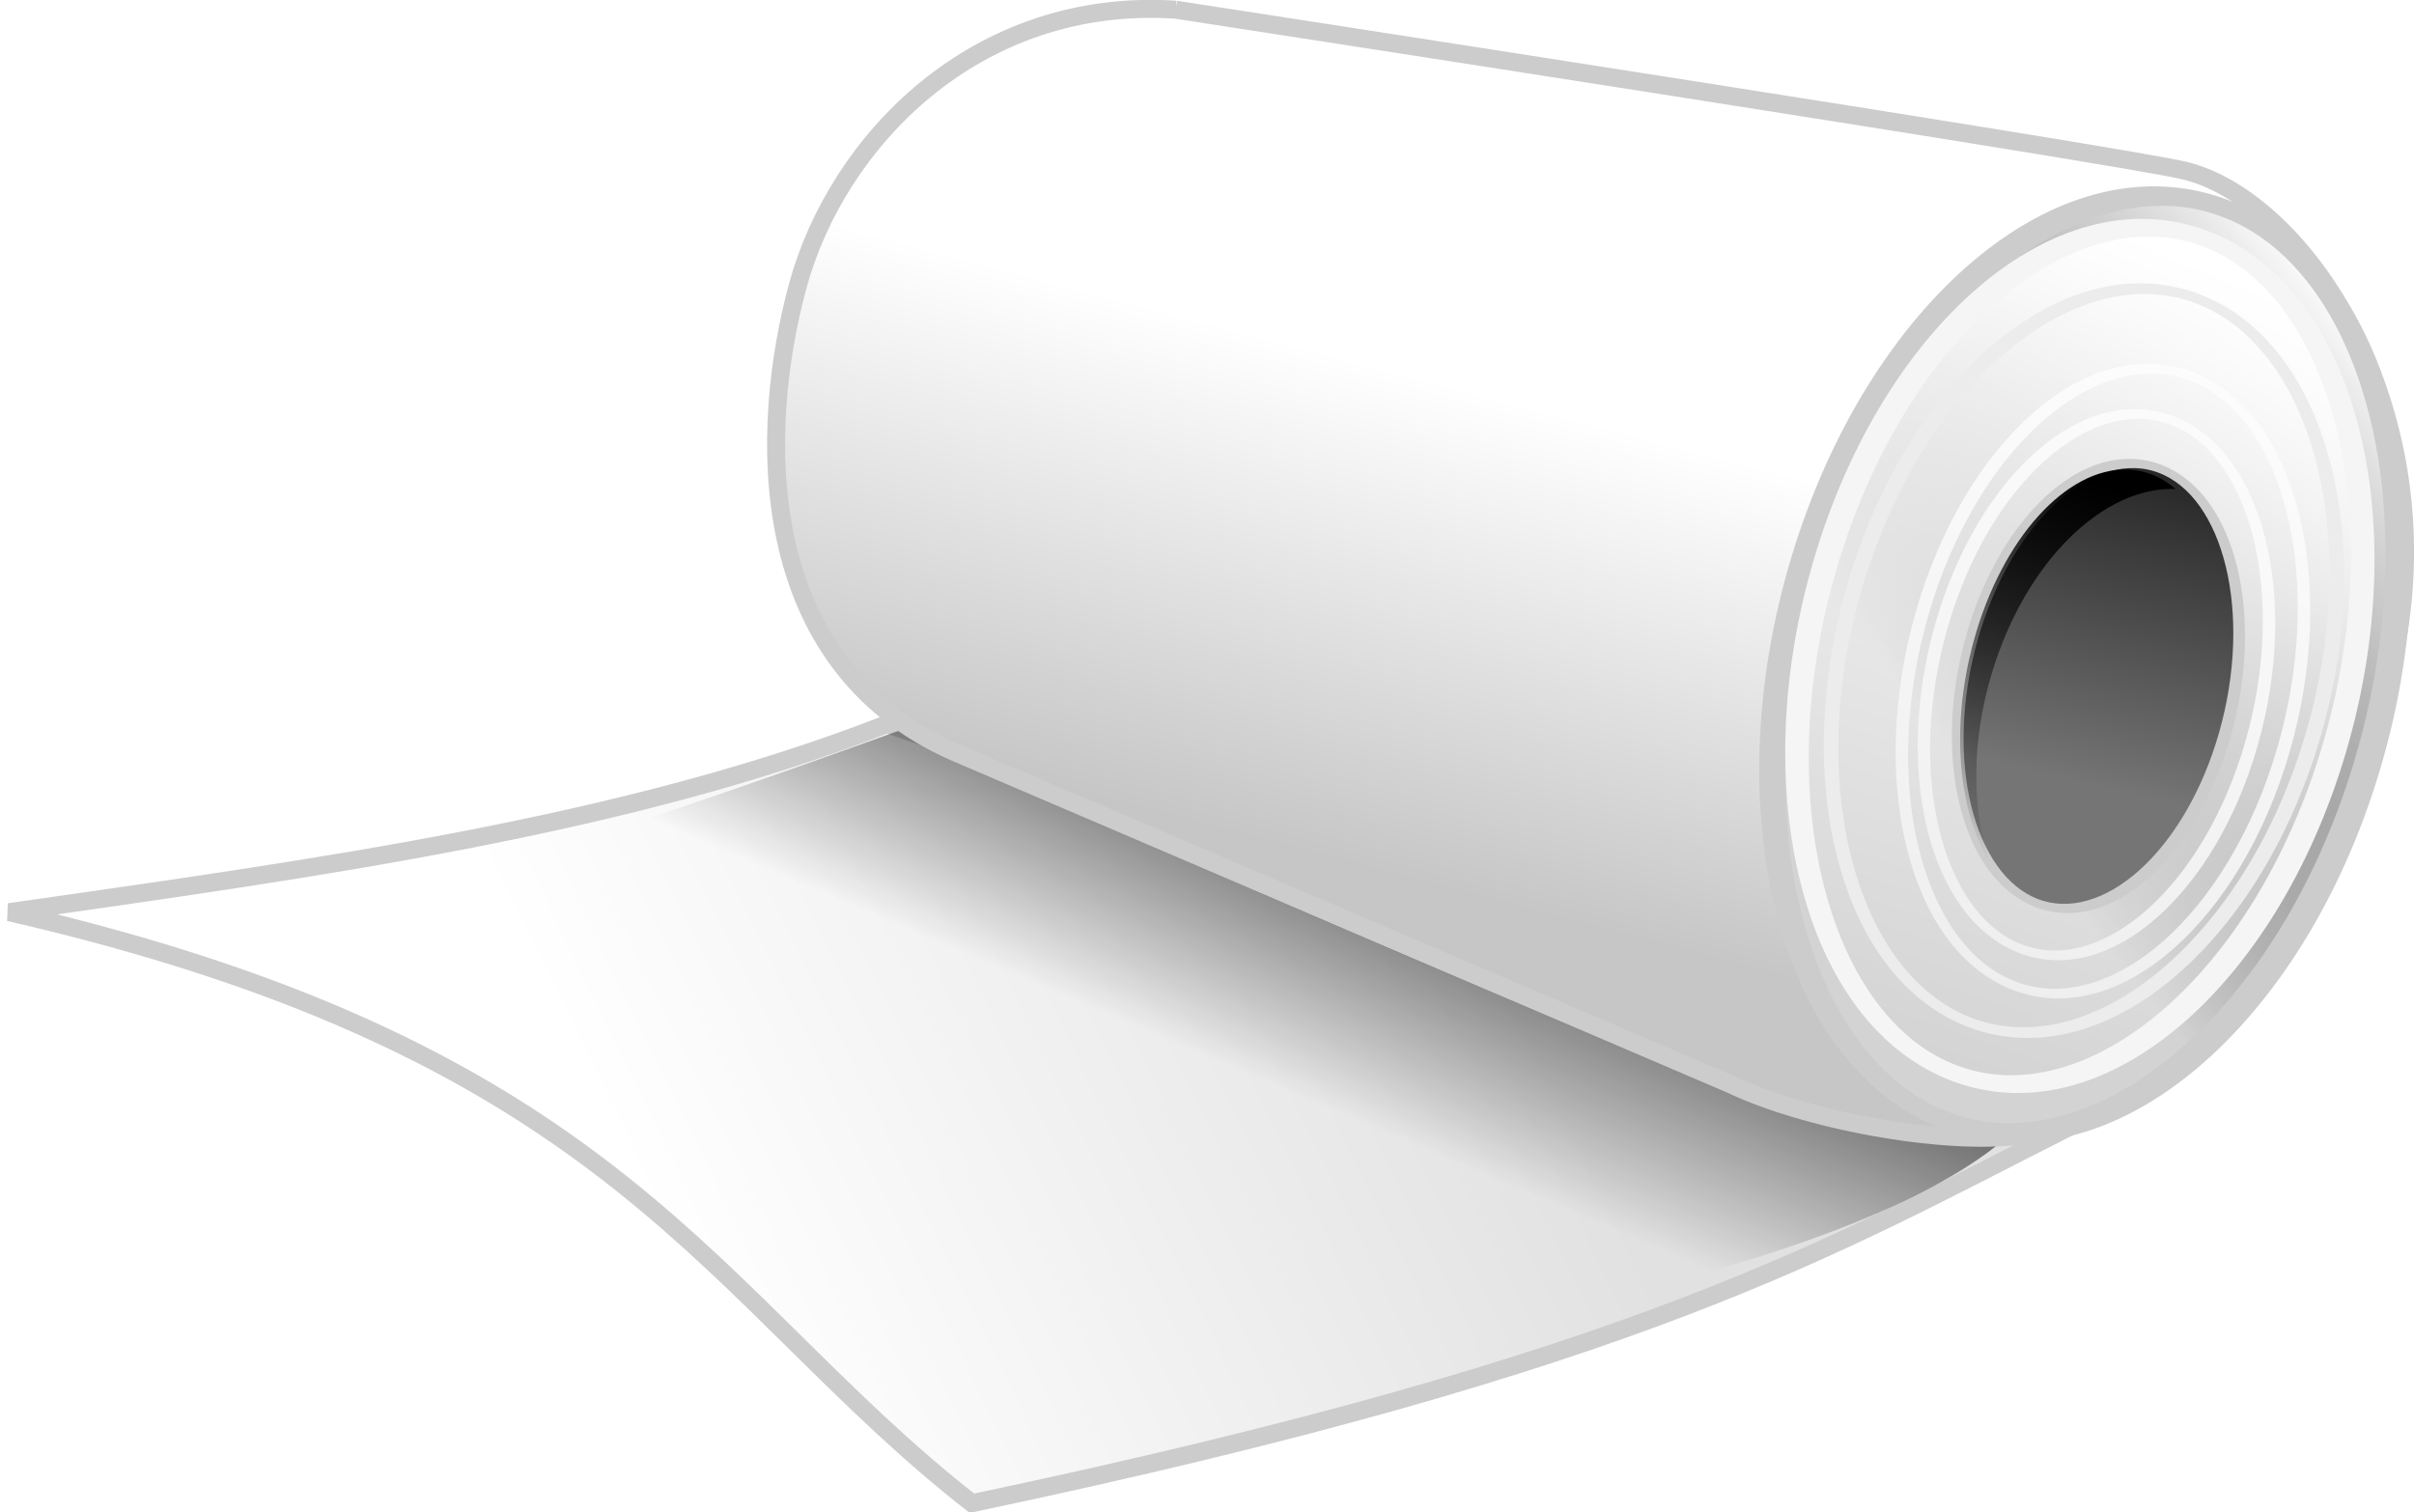
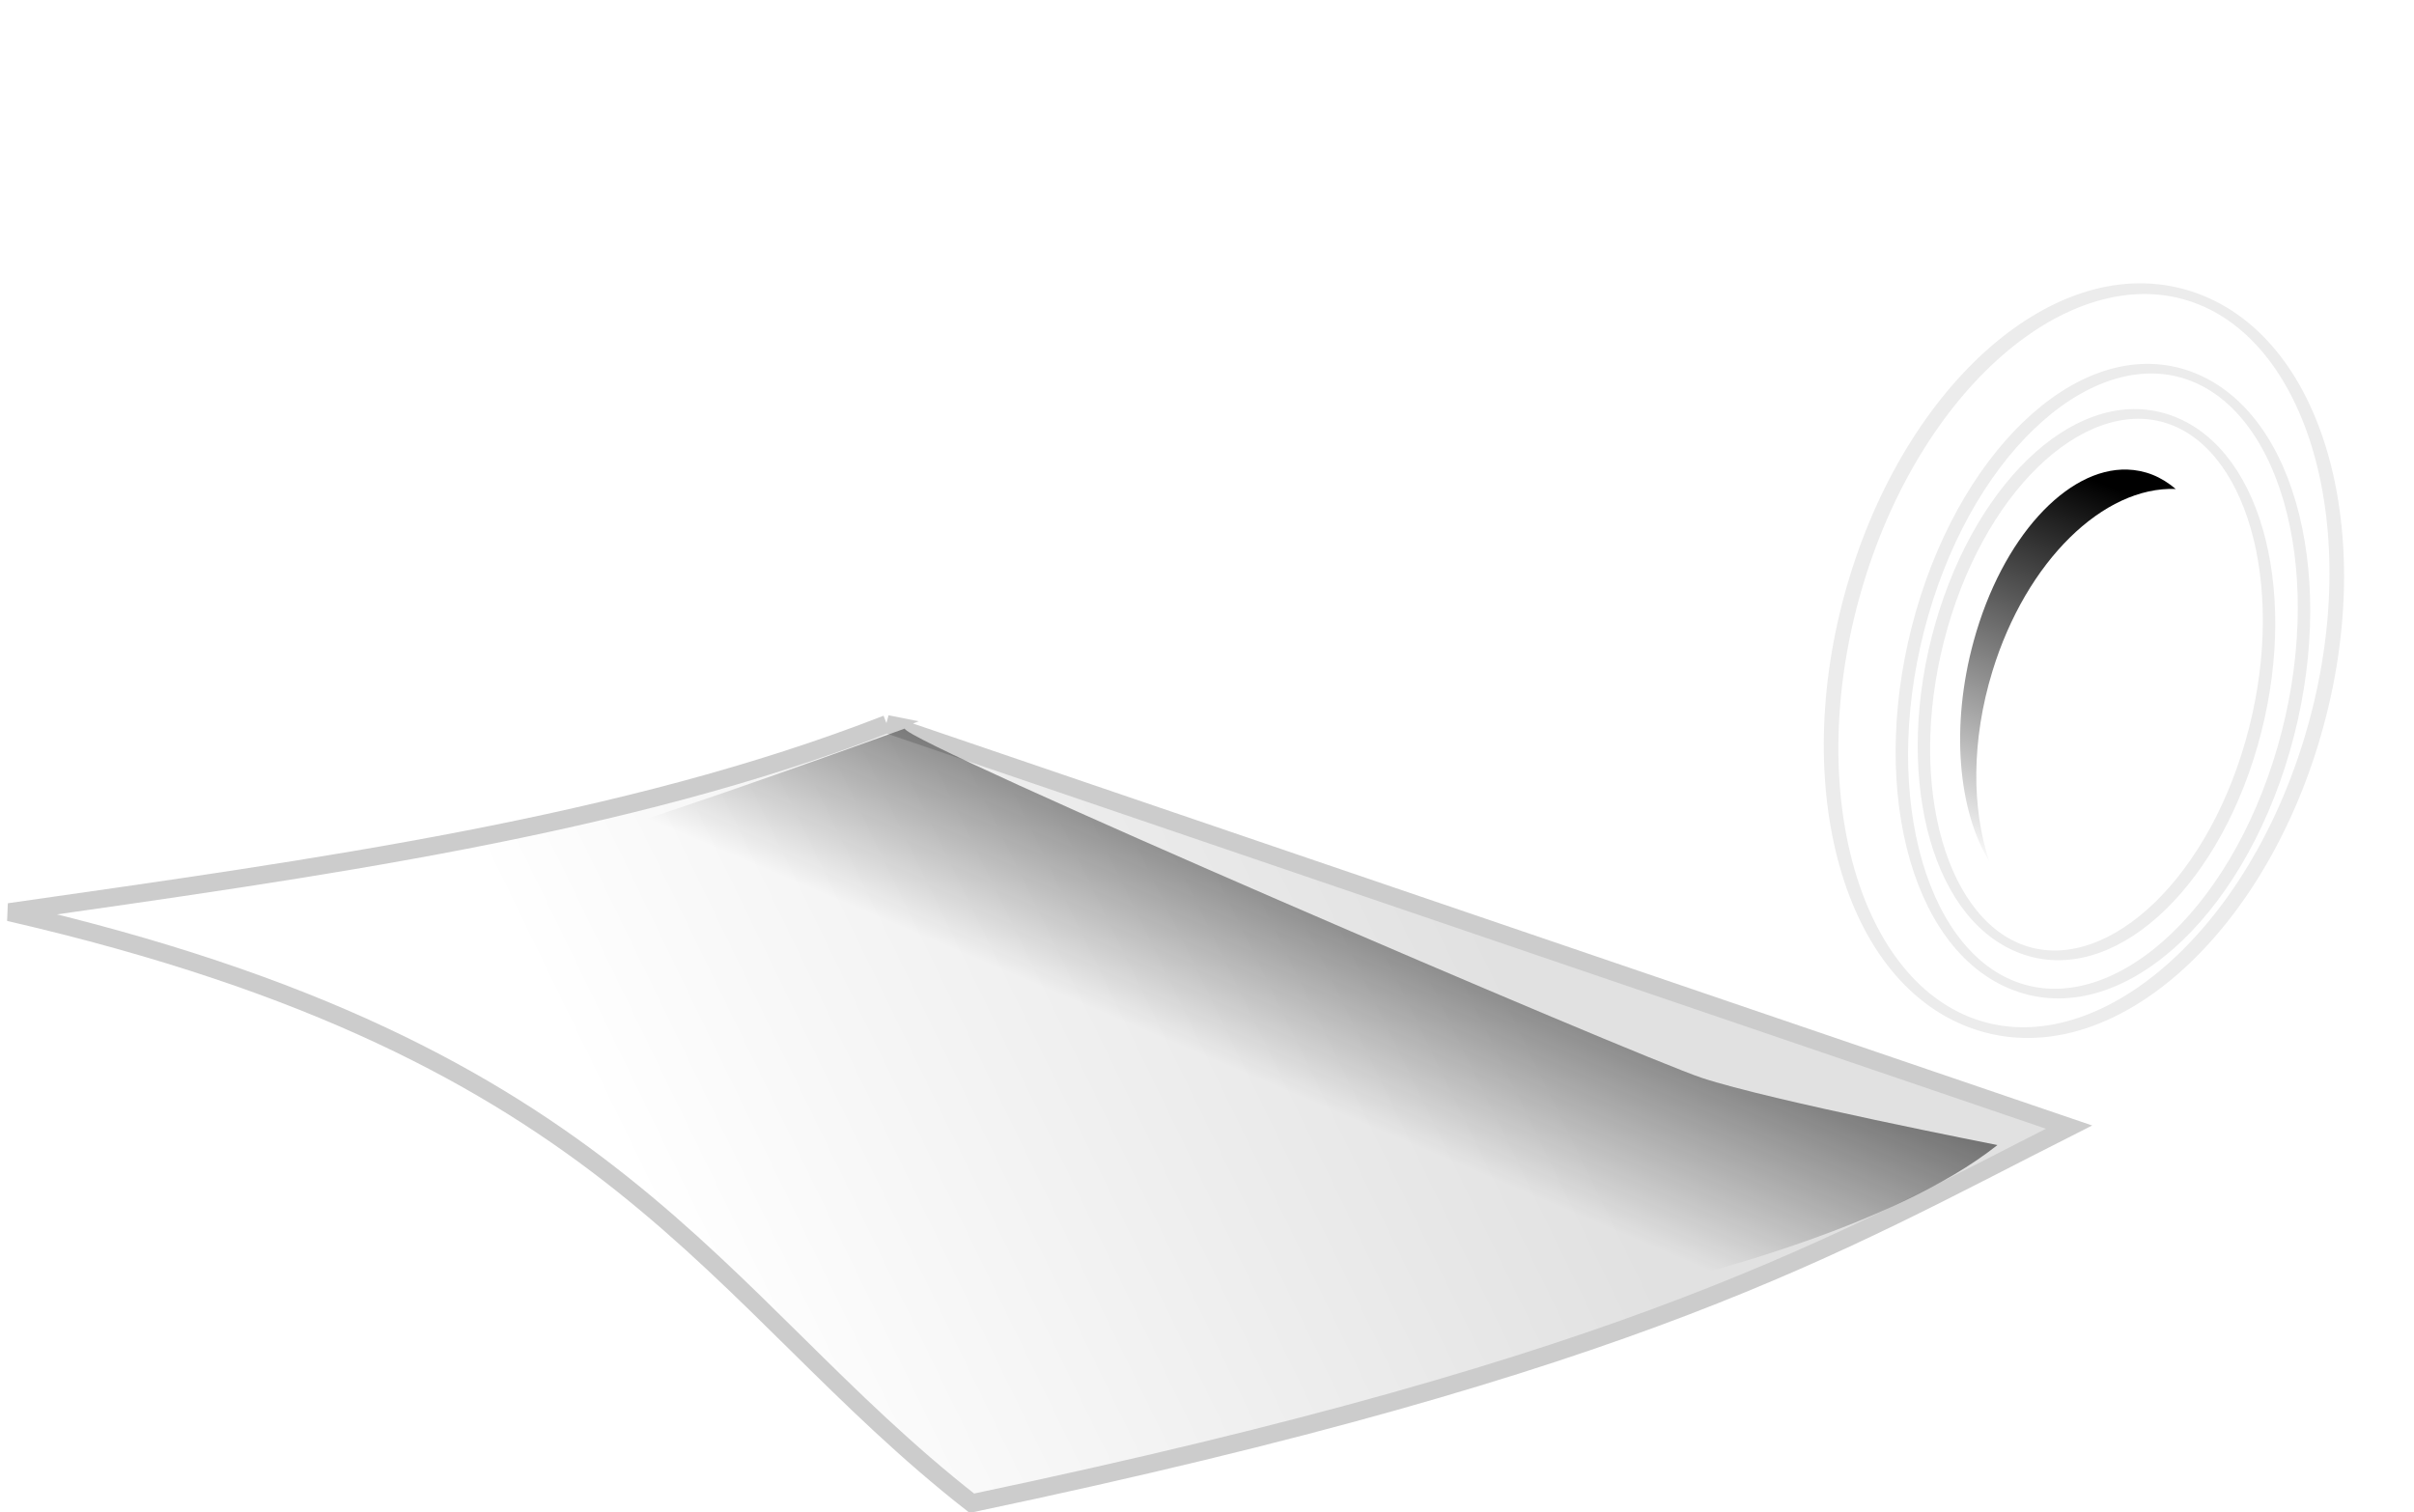
<svg xmlns="http://www.w3.org/2000/svg" xmlns:ns1="http://sodipodi.sourceforge.net/DTD/sodipodi-0.dtd" xmlns:ns2="http://www.inkscape.org/namespaces/inkscape" id="svg5797" ns1:docname="Roll_paper.svg" ns2:export-filename="C:\Users\ASantos\Desktop\Minduka\Illustrations\Roll_paper.png" viewBox="0 0 599.56 375.68" ns2:export-xdpi="150" version="1.1" ns2:export-ydpi="150" ns2:version="0.47 r22583">
  <defs id="defs5799">
    <linearGradient id="linearGradient5118" y2="855.27" gradientUnits="userSpaceOnUse" x2="884.9" gradientTransform="translate(-1201.7 97.909)" y1="812.74" x1="972.45" ns2:collect="always">
      <stop id="stop5001" style="stop-color:#e1e1e1" offset="0" />
      <stop id="stop5003" style="stop-color:#ffffff" offset="1" />
    </linearGradient>
    <linearGradient id="linearGradient5120" y2="858.83" gradientUnits="userSpaceOnUse" x2="973.03" gradientTransform="translate(-1201.7 97.909)" y1="811.65" x1="993.11" ns2:collect="always">
      <stop id="stop5011" style="stop-color:#000000" offset="0" />
      <stop id="stop5013" style="stop-color:#000000;stop-opacity:0" offset="1" />
    </linearGradient>
    <filter id="filter5017" ns2:collect="always" color-interpolation-filters="sRGB">
      <feGaussianBlur id="feGaussianBlur5019" stdDeviation="0.866" ns2:collect="always" />
    </filter>
    <linearGradient id="linearGradient5122" y2="823.84" gradientUnits="userSpaceOnUse" x2="949.7" gradientTransform="translate(-1201.7 97.909)" y1="771.23" x1="963.55" ns2:collect="always">
      <stop id="stop4991" style="stop-color:#ffffff" offset="0" />
      <stop id="stop4993" style="stop-color:#c6c6c6" offset="1" />
    </linearGradient>
    <linearGradient id="linearGradient5124" y2="791.83" gradientUnits="userSpaceOnUse" x2="1063" y1="810.64" x1="1045" ns2:collect="always">
      <stop id="stop3948-6" style="stop-color:#d3d3d3" offset="0" />
      <stop id="stop3950-2" style="stop-color:#000000;stop-opacity:0" offset="1" />
    </linearGradient>
    <linearGradient id="linearGradient5126" y2="835.18" gradientUnits="userSpaceOnUse" x2="1056.6" y1="787.67" x1="1055.1" ns2:collect="always">
      <stop id="stop4874" style="stop-color:#ffffff" offset="0" />
      <stop id="stop4876" style="stop-color:#ffffff;stop-opacity:0" offset="1" />
    </linearGradient>
    <linearGradient id="linearGradient5128" y2="820.74" gradientUnits="userSpaceOnUse" x2="1057.3" y1="787.89" x1="1050.7" ns2:collect="always">
      <stop id="stop3940-6" style="stop-color:#272727" offset="0" />
      <stop id="stop3942-62" style="stop-color:#757575" offset="1" />
    </linearGradient>
    <linearGradient id="linearGradient5130" y2="826.22" gradientUnits="userSpaceOnUse" x2="1032.6" y1="783.96" x1="1048.8" ns2:collect="always">
      <stop id="stop3948-2" style="stop-color:#000000" offset="0" />
      <stop id="stop3950-6" style="stop-color:#000000;stop-opacity:0" offset="1" />
    </linearGradient>
    <filter id="filter3958-2" color-interpolation-filters="sRGB" ns2:collect="always">
      <feGaussianBlur id="feGaussianBlur3960-7" stdDeviation="0.347" ns2:collect="always" />
    </filter>
  </defs>
  <ns1:namedview id="base" bordercolor="#666666" ns2:pageshadow="2" ns2:window-y="-8" pagecolor="#ffffff" ns2:window-height="850" ns2:window-maximized="1" ns2:zoom="0.35" ns2:window-x="-8" showgrid="false" borderopacity="1.0" ns2:current-layer="layer1" ns2:cx="287.63852" ns2:cy="139.2696" ns2:window-width="1440" ns2:pageopacity="0.0" ns2:document-units="px" />
  <g id="layer1" ns2:label="Layer 1" ns2:groupmode="layer" transform="translate(-37.361 -295.95)">
    <g id="g5784" transform="matrix(2.236 0 0 2.236 893.65 -1561.5)">
      <path id="path5096" ns1:nodetypes="ccccc" style="stroke:#cccccc;stroke-width:2;fill:url(#linearGradient5118)" d="m-284.45 911.14c-29 11.336-63.332 16.007-97.494 20.891 67.942 15.634 77.836 42.877 106.94 65.659 74.726-15.723 95.804-28.622 121.87-41.783l-131.32-44.768z" />
-       <path id="path5098" ns1:nodetypes="ccccsc" style="filter:url(#filter5017);fill:url(#linearGradient5120)" d="m-282.46 911.64s-27.708 10.036-32.184 11.031c35.127 11.644 73.52 35.553 106.07 52.975 12.912-2.523 36.045-8.661 47.488-17.745 0 0-25.368-4.974-32.83-7.461-7.461-2.487-88.54-37.306-88.54-38.798z" />
-       <path id="path5100" ns1:nodetypes="cssccczc" style="stroke:#cccccc;stroke-width:2;fill:url(#linearGradient5122)" d="m-252.34 831.78s105.42 16.218 112.14 17.898c13.15 3.288 28.501 26.065 23.378 52.965-7.306 38.354-27.03 51.869-40.911 54.061-8.004 1.445-24.073-1.297-33.03-5.572l-86.196-36.899c-22.405-9.893-21.728-35.797-17.386-51.77 4.342-15.972 19.725-32.144 42.007-30.683z" />
-       <path id="path5102" ns1:rx="9.9103956" ns1:ry="24.068104" style="stroke-linejoin:round;color:#000000;stroke:#cccccc;stroke-linecap:round;stroke-width:0.9;fill:url(#linearGradient5124)" ns1:type="arc" d="m1065.2 810.64c0 13.292-4.437 24.068-9.91 24.068-5.473 0-9.91-10.776-9.91-24.068s4.437-24.068 9.91-24.068c5.473 0 9.91 10.776 9.91 24.068z" transform="matrix(3.153 1.148 -.634 2.109 -2964.7 -2016.6)" ns1:cy="810.63574" ns1:cx="1055.3156" />
+       <path id="path5098" ns1:nodetypes="ccccsc" style="filter:url(#filter5017);fill:url(#linearGradient5120)" d="m-282.46 911.64s-27.708 10.036-32.184 11.031c35.127 11.644 73.52 35.553 106.07 52.975 12.912-2.523 36.045-8.661 47.488-17.745 0 0-25.368-4.974-32.83-7.461-7.461-2.487-88.54-37.306-88.54-38.798" />
      <path id="path5104" ns1:rx="9.9103956" ns1:ry="24.068104" style="stroke-linejoin:round;color:#000000;stroke:#ececec;stroke-linecap:round;stroke-width:.777;fill:none" ns1:type="arc" d="m1065.2 810.64c0 13.292-4.437 24.068-9.91 24.068-5.473 0-9.91-10.776-9.91-24.068s4.437-24.068 9.91-24.068c5.473 0 9.91 10.776 9.91 24.068z" transform="matrix(1.737 .663 -.35 1.219 -1699.4 -781.07)" ns1:cy="810.63574" ns1:cx="1055.3156" />
      <path id="path5106" ns1:rx="9.9103956" ns1:ry="24.068104" style="stroke-linejoin:round;color:#000000;stroke:#ececec;stroke-linecap:round;stroke-width:.669;fill:none" ns1:type="arc" d="m1065.2 810.64c0 13.292-4.437 24.068-9.91 24.068-5.473 0-9.91-10.776-9.91-24.068s4.437-24.068 9.91-24.068c5.473 0 9.91 10.776 9.91 24.068z" transform="matrix(2.025 .765 -.407 1.407 -1956.4 -1041.5)" ns1:cy="810.63574" ns1:cx="1055.3156" />
-       <path id="path5108" ns1:rx="9.9103956" ns1:ry="24.068104" style="stroke-linejoin:round;color:#000000;stroke:#f5f5f5;stroke-linecap:round;stroke-width:0.9;fill:url(#linearGradient5126)" ns1:type="arc" d="m1065.2 810.64c0 13.292-4.437 24.068-9.91 24.068-5.473 0-9.91-10.776-9.91-24.068s4.437-24.068 9.91-24.068c5.473 0 9.91 10.776 9.91 24.068z" transform="matrix(2.848 1.05 -.573 1.928 -2692.9 -1767.4)" ns1:cy="810.63574" ns1:cx="1055.3156" />
      <path id="path5110" ns1:rx="9.9103956" ns1:ry="24.068104" style="stroke-linejoin:round;color:#000000;stroke:#ececec;stroke-linecap:round;stroke-width:.624;fill:none" ns1:type="arc" d="m1065.2 810.64c0 13.292-4.437 24.068-9.91 24.068-5.473 0-9.91-10.776-9.91-24.068s4.437-24.068 9.91-24.068c5.473 0 9.91 10.776 9.91 24.068z" transform="matrix(2.546 .911 -.512 1.675 -2423.2 -1415.1)" ns1:cy="810.63574" ns1:cx="1055.3156" />
      <g id="g5112" transform="translate(-1201.7 -210.36)">
-         <path id="path5114" ns1:rx="9.9103956" ns1:ry="24.068104" style="stroke-linejoin:round;color:#000000;stroke:#cccccc;stroke-linecap:round;stroke-width:0.9;fill:url(#linearGradient5128)" ns1:type="arc" d="m1065.2 810.64c0 13.292-4.437 24.068-9.91 24.068-5.473 0-9.91-10.776-9.91-24.068s4.437-24.068 9.91-24.068c5.473 0 9.91 10.776 9.91 24.068z" transform="matrix(1.417 .545 -.285 1.002 -212.48 -270.13)" ns1:cy="810.63574" ns1:cx="1055.3156" />
        <path id="path5116" d="m1055.8 783.97c-7.04-0.214-14.621 7.664-17.938 19.312-2.732 9.595-1.812 19.115 1.812 24.812-2.052-5.926-2.094-13.639 0.375-21.406 3.959-12.456 13.01-20.845 21.406-20.531-0.823-0.673-1.718-1.221-2.687-1.594-0.97-0.373-1.963-0.563-2.969-0.594z" style="color:#000000;filter:url(#filter3958-2);fill:url(#linearGradient5130)" transform="matrix(.951 0 0 .986 50.971 320.23)" />
      </g>
    </g>
  </g>
</svg>